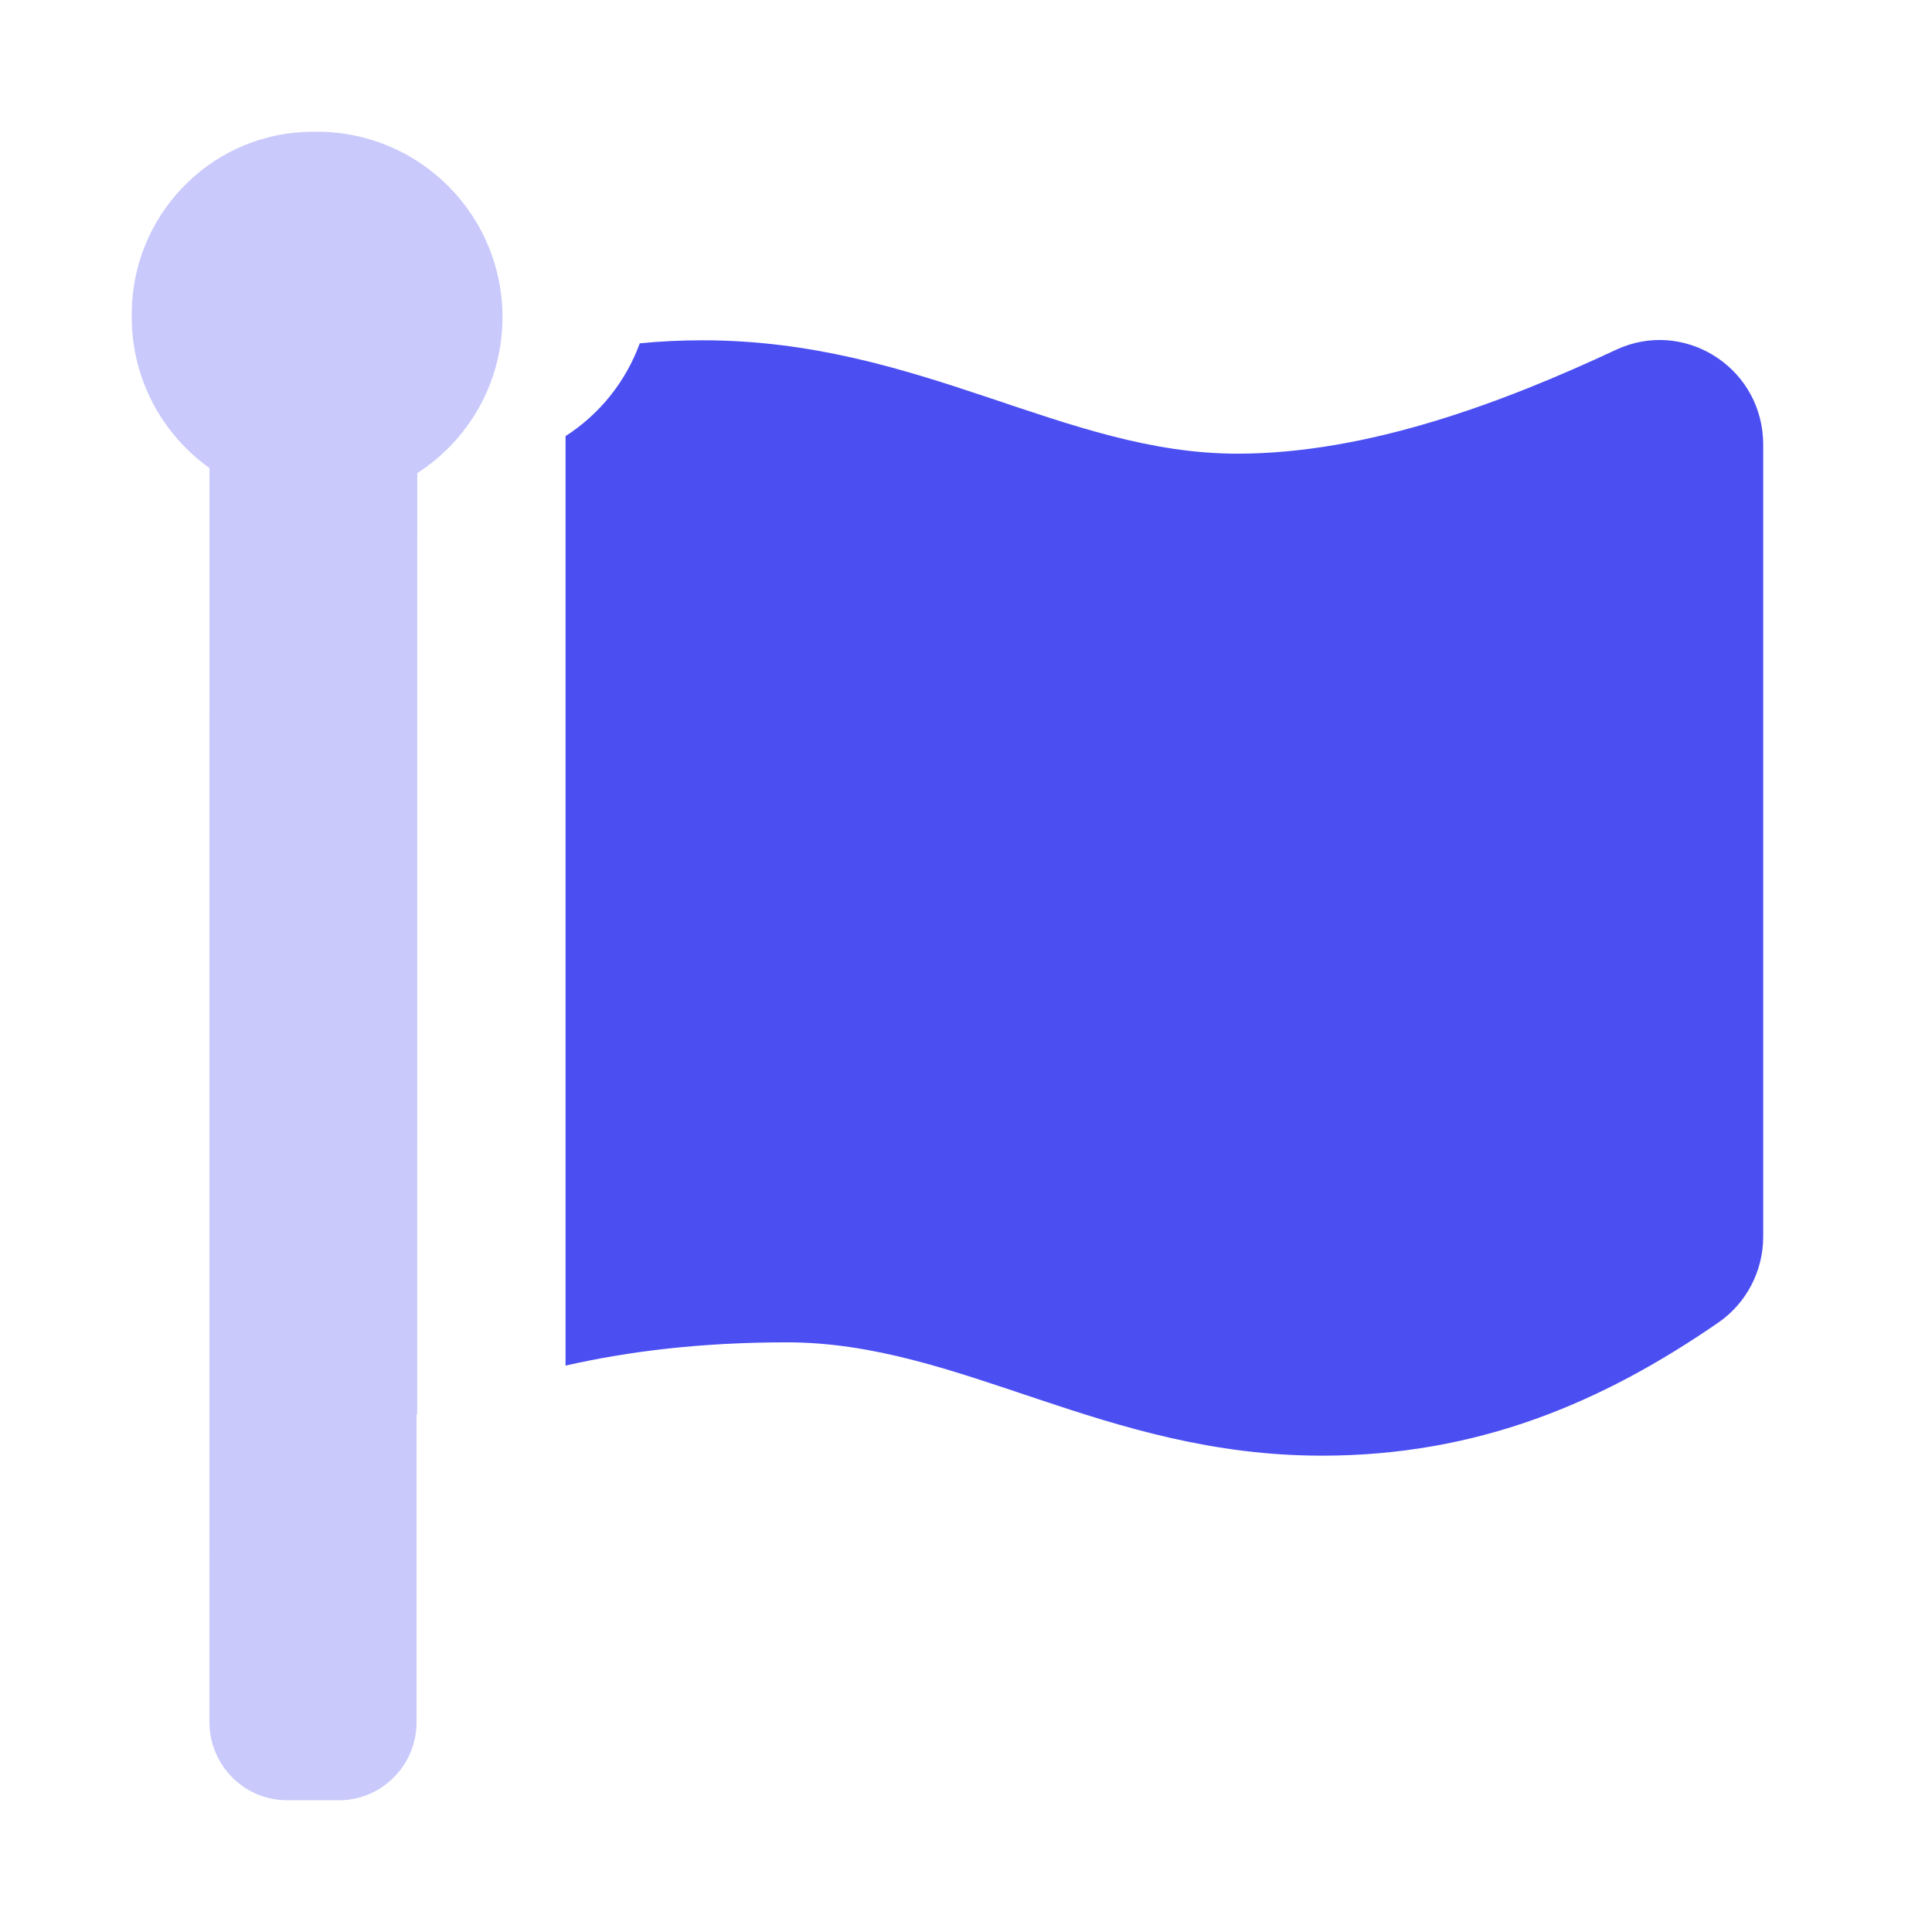
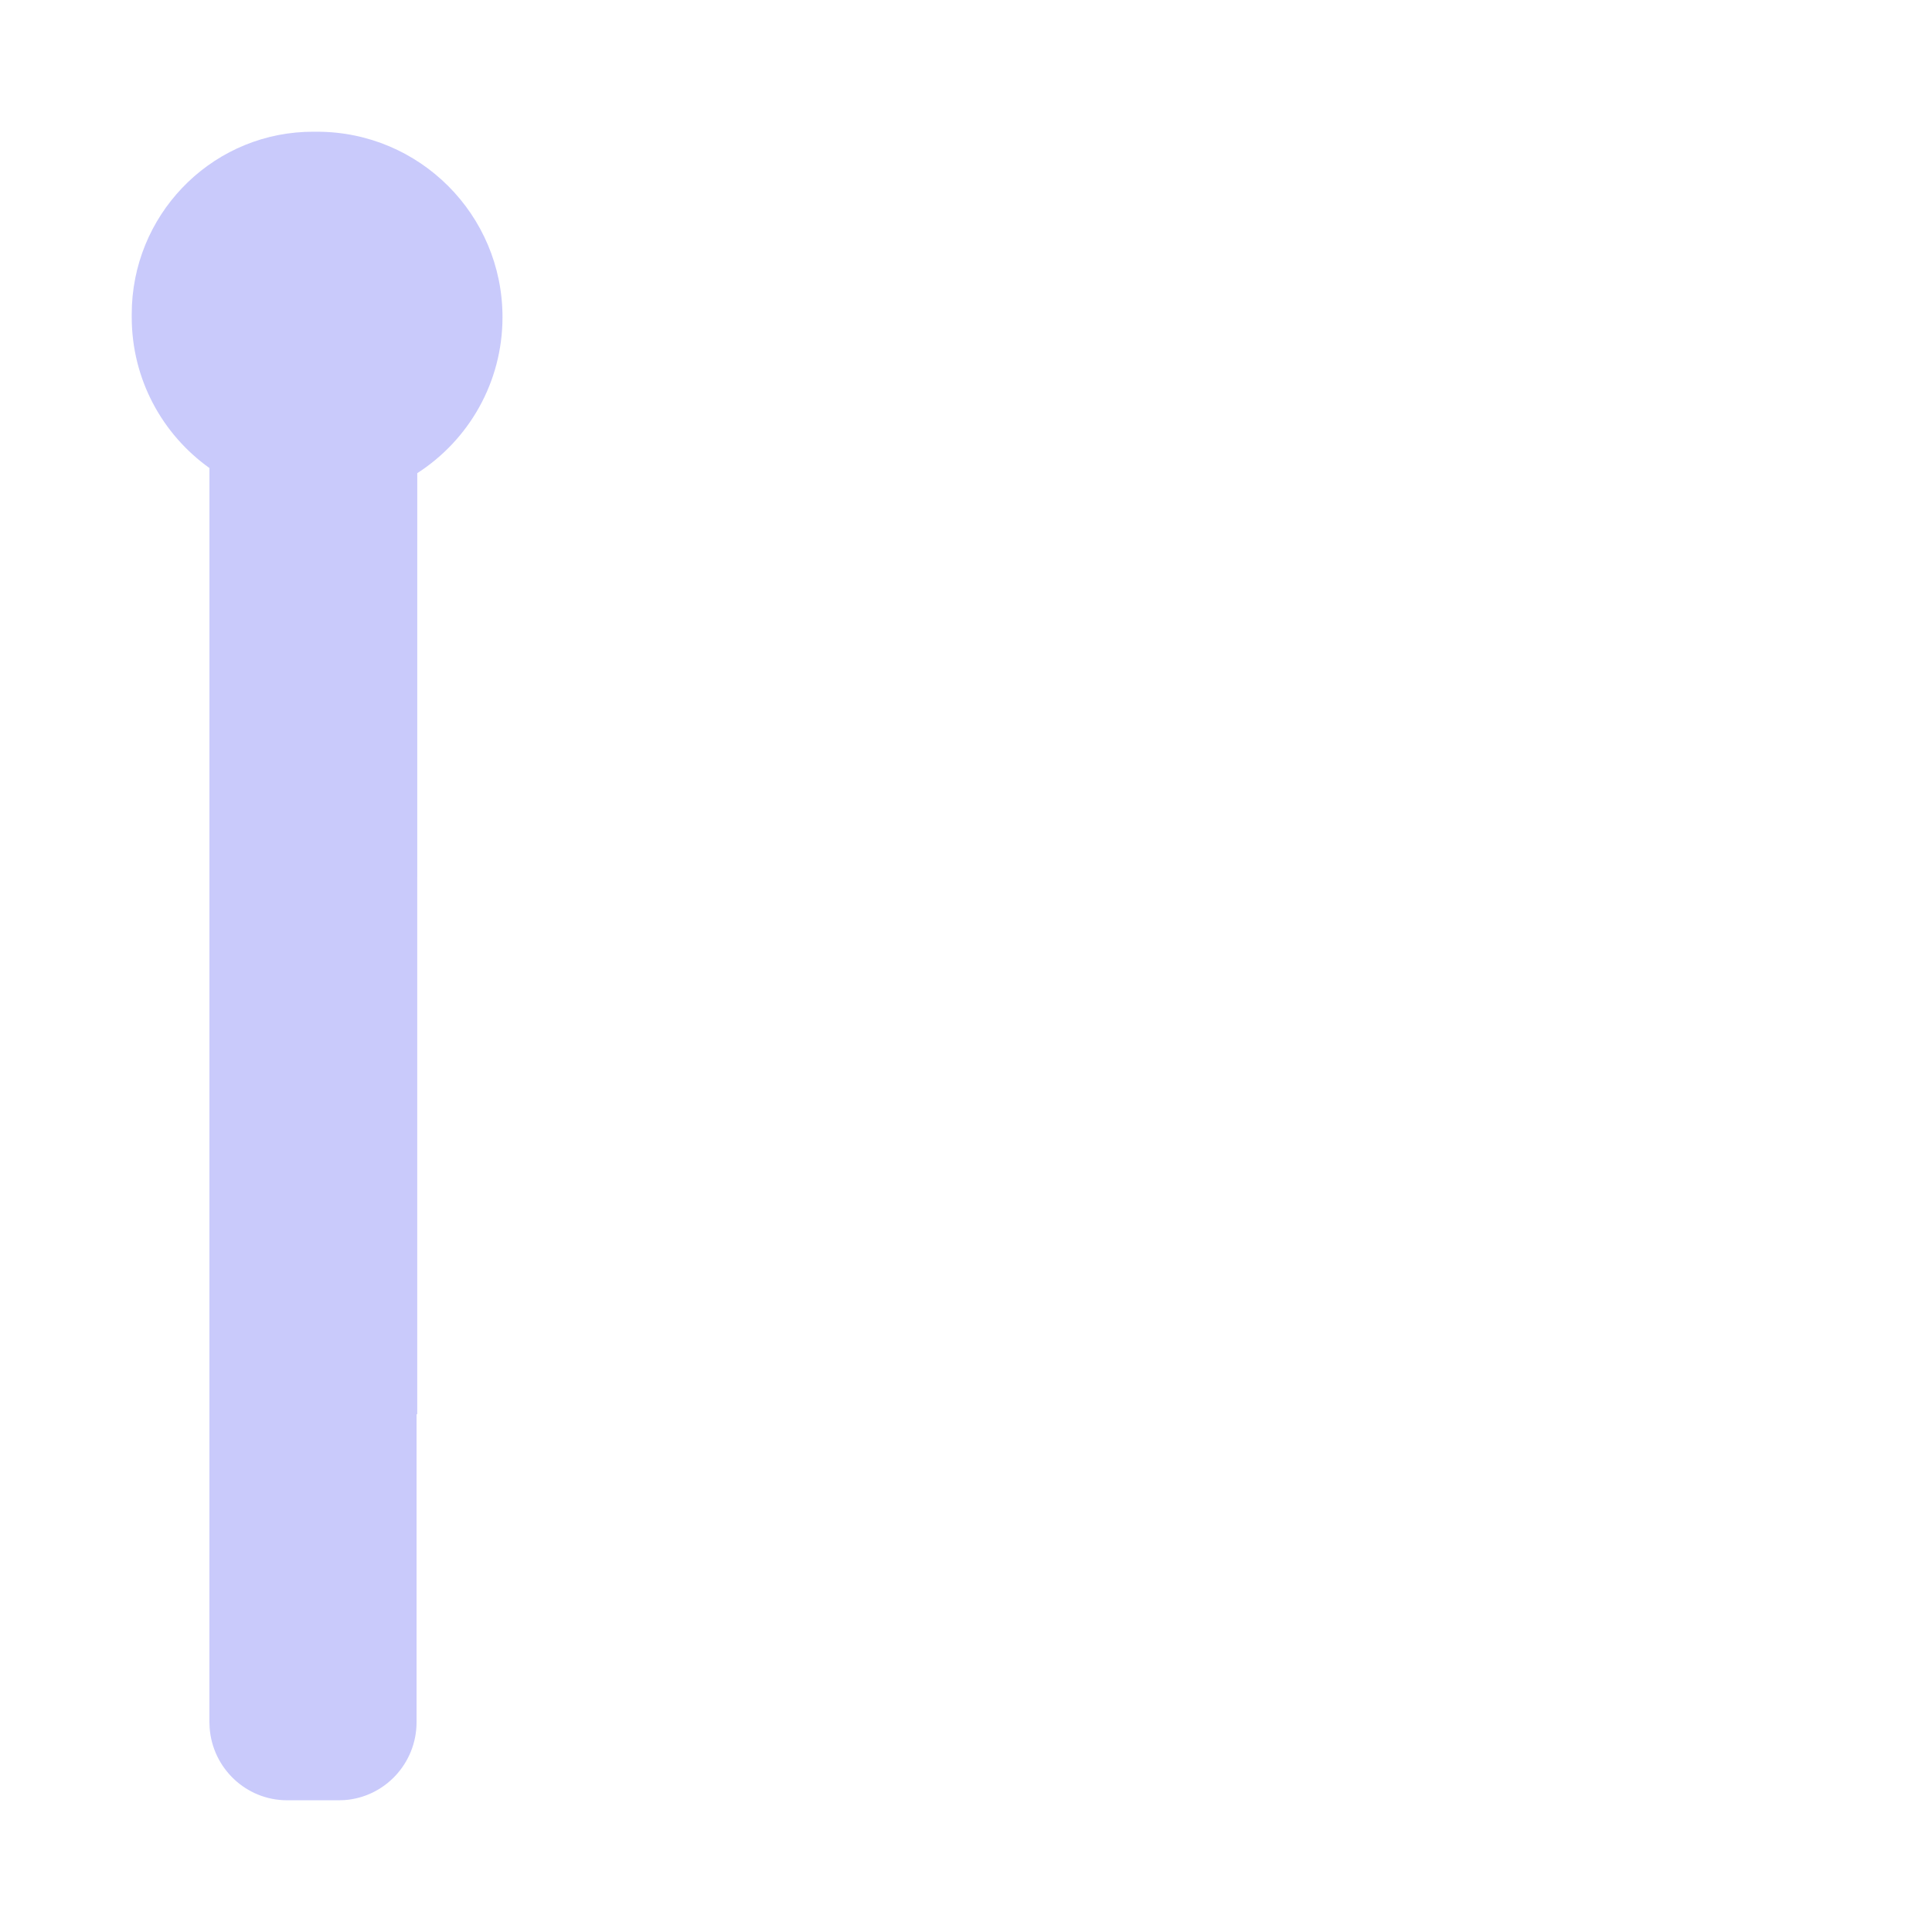
<svg xmlns="http://www.w3.org/2000/svg" width="44px" height="44px" viewBox="0 0 44 44" version="1.1">
  <title>icon / illustration / choix exemple / fonction publique</title>
  <desc>Created with Sketch.</desc>
  <g id="icon-/-illustration-/-choix-exemple-/-fonction-publique" stroke="none" stroke-width="1" fill="none" fill-rule="evenodd">
    <g id="Group-12" transform="translate(3, 3)">
      <path d="M4.222,0 C6.554,0 8.444,1.89 8.444,4.222 C8.444,5.714 7.671,7.025 6.503,7.776 L6.502,29.205 L6.487,29.212 L6.487,36.219 C6.487,37.16 5.763,37.93 4.845,37.996 L4.718,38 L3.539,38 C2.604,38 1.839,37.27 1.774,36.346 L1.769,36.219 L1.77,7.659 C0.698,6.894 -1.68003882e-13,5.639 -1.68003882e-13,4.222 L-1.68003882e-13,4.156 C-1.68003882e-13,1.924 1.748,0.103 3.941,0.004 L4.12,0 L4.222,0 Z" id="Path" fill="#C9CAFB" />
-       <path d="M37.151,6.978 L37.156,7.121 L37.156,25.163 C37.156,25.945 36.775,26.678 36.135,27.12 C33.493,28.943 30.655,30.152 27.104,30.152 C22.137,30.152 18.874,27.571 14.924,27.571 C12.957,27.571 11.306,27.776 9.88,28.101 L9.88,6.932 C10.652,6.436 11.252,5.695 11.57,4.819 C12.033,4.773 12.51,4.75 13.001,4.75 C17.967,4.75 21.23,7.332 25.181,7.332 C28.166,7.332 31.271,6.151 33.802,4.967 C35.323,4.256 37.056,5.322 37.151,6.978 Z" id="Path" fill="#4B4FF2" />
    </g>
  </g>
</svg>